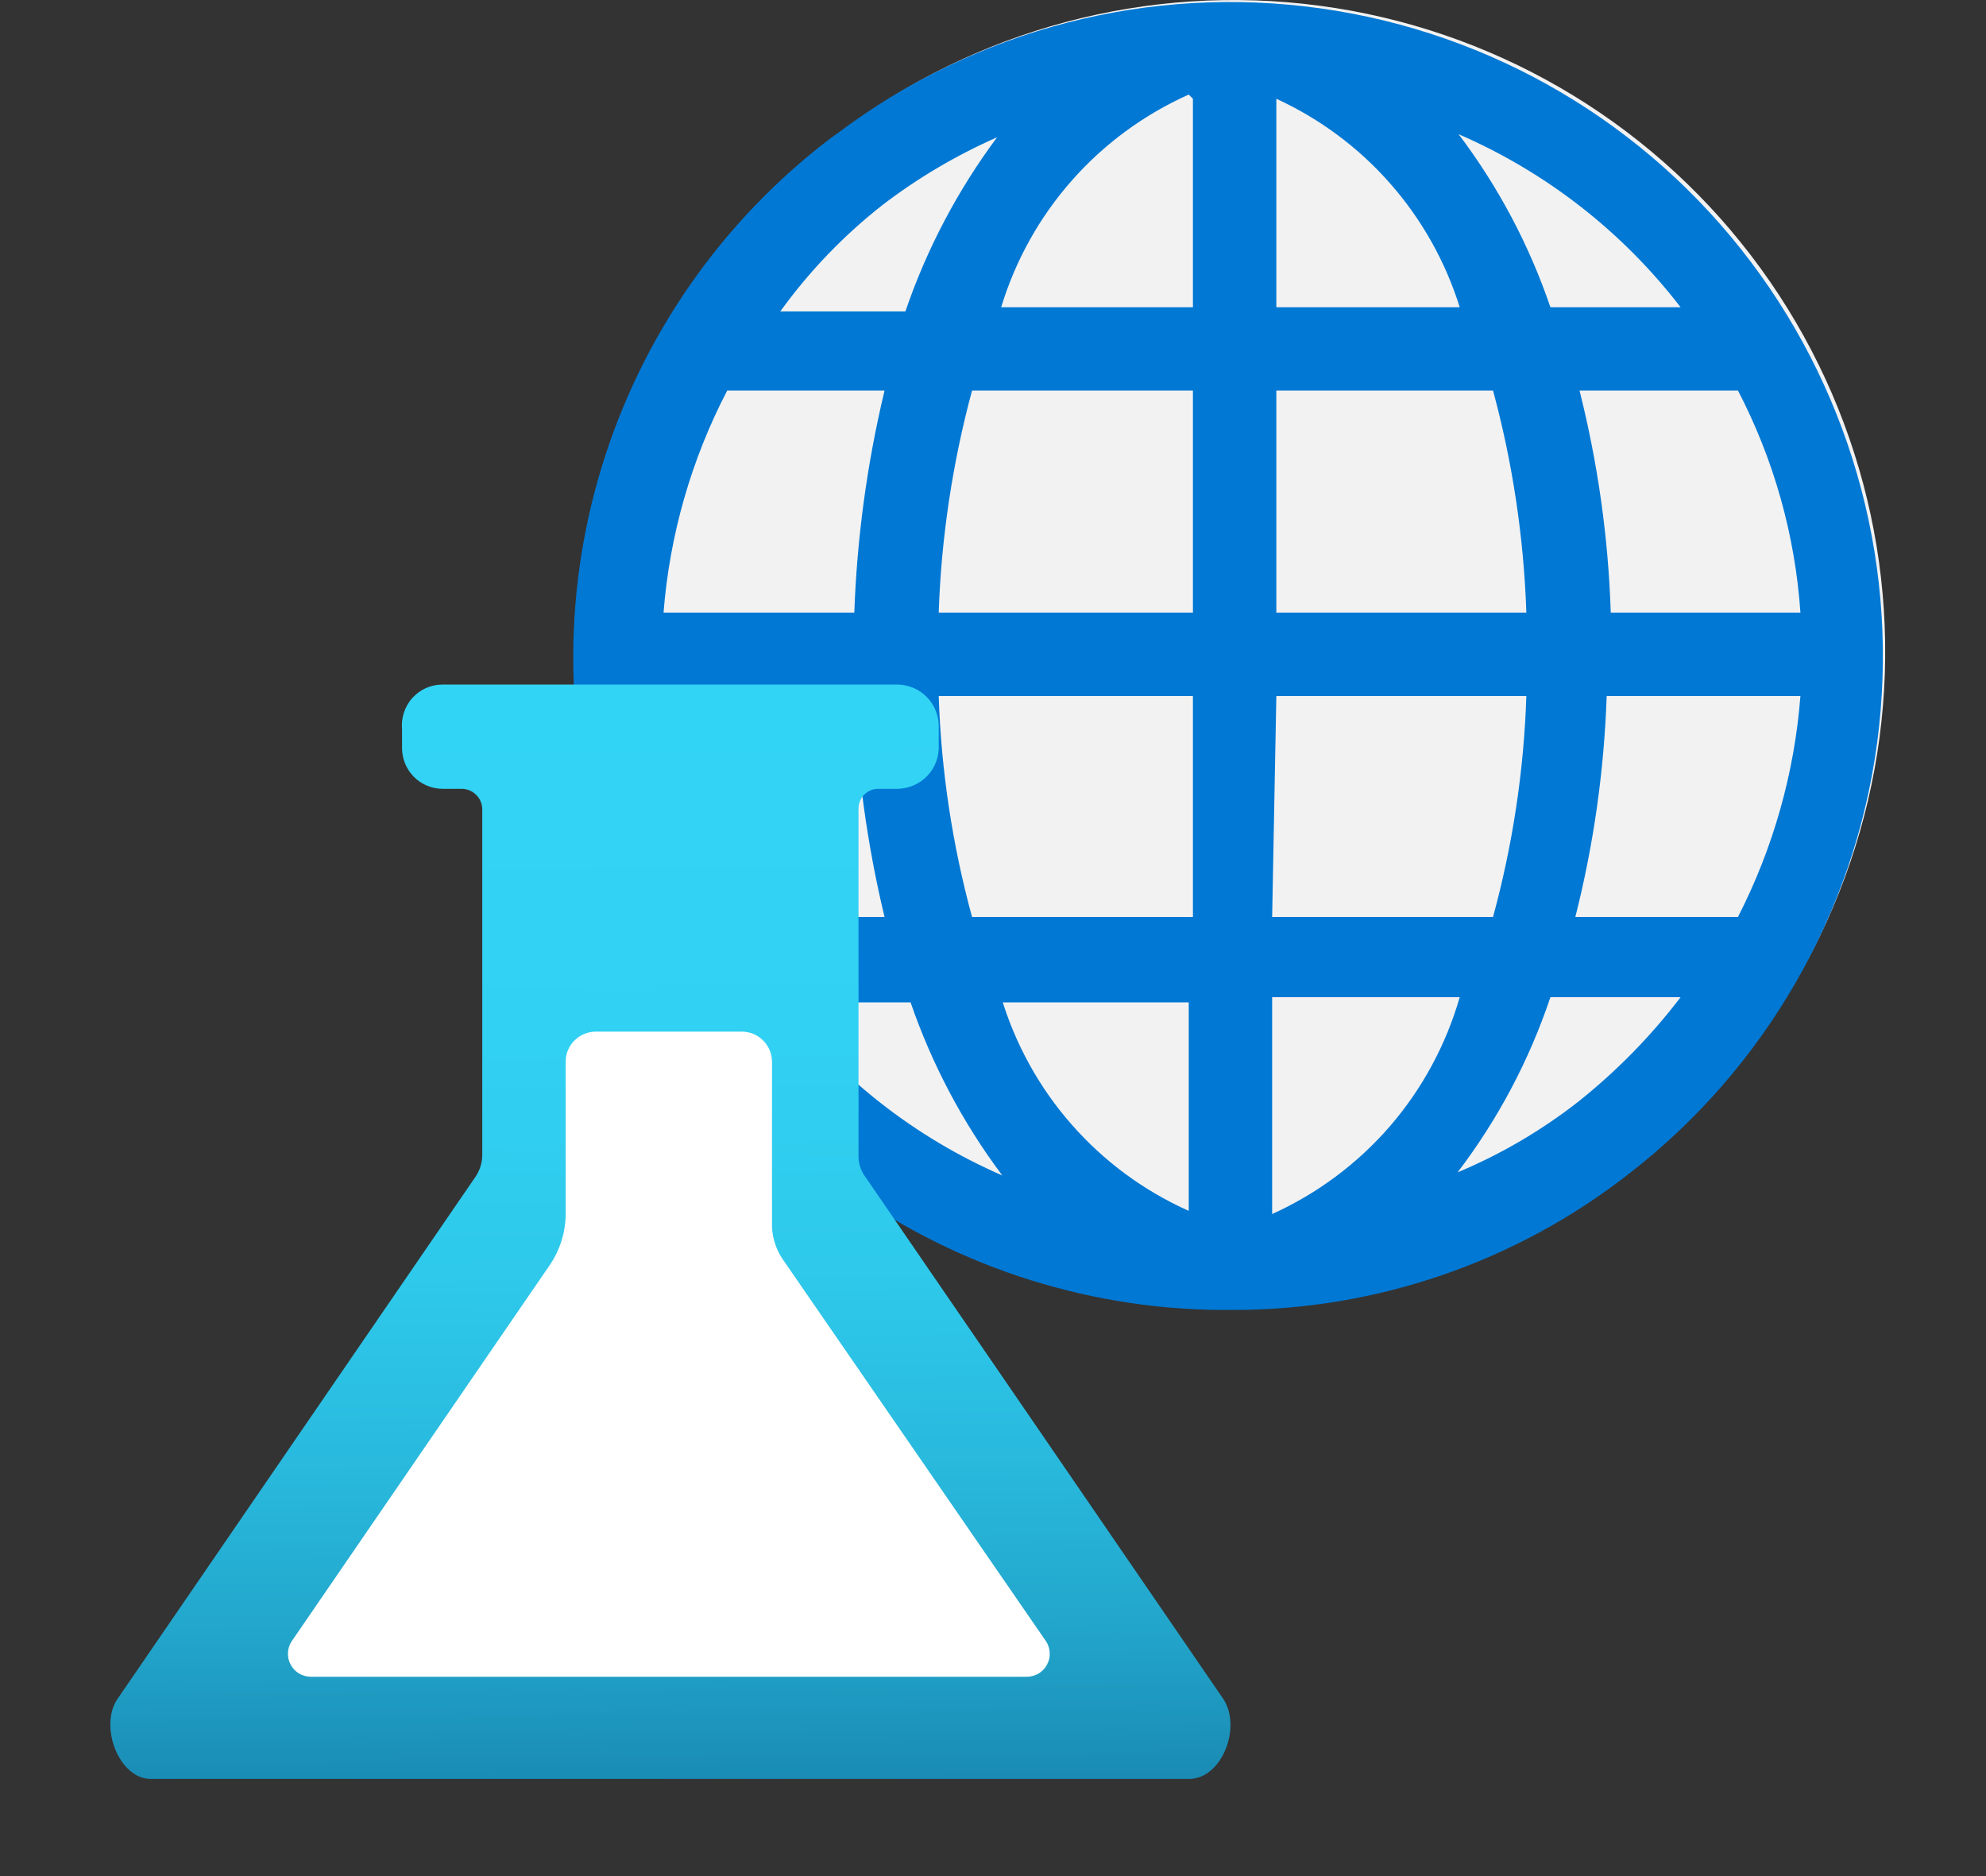
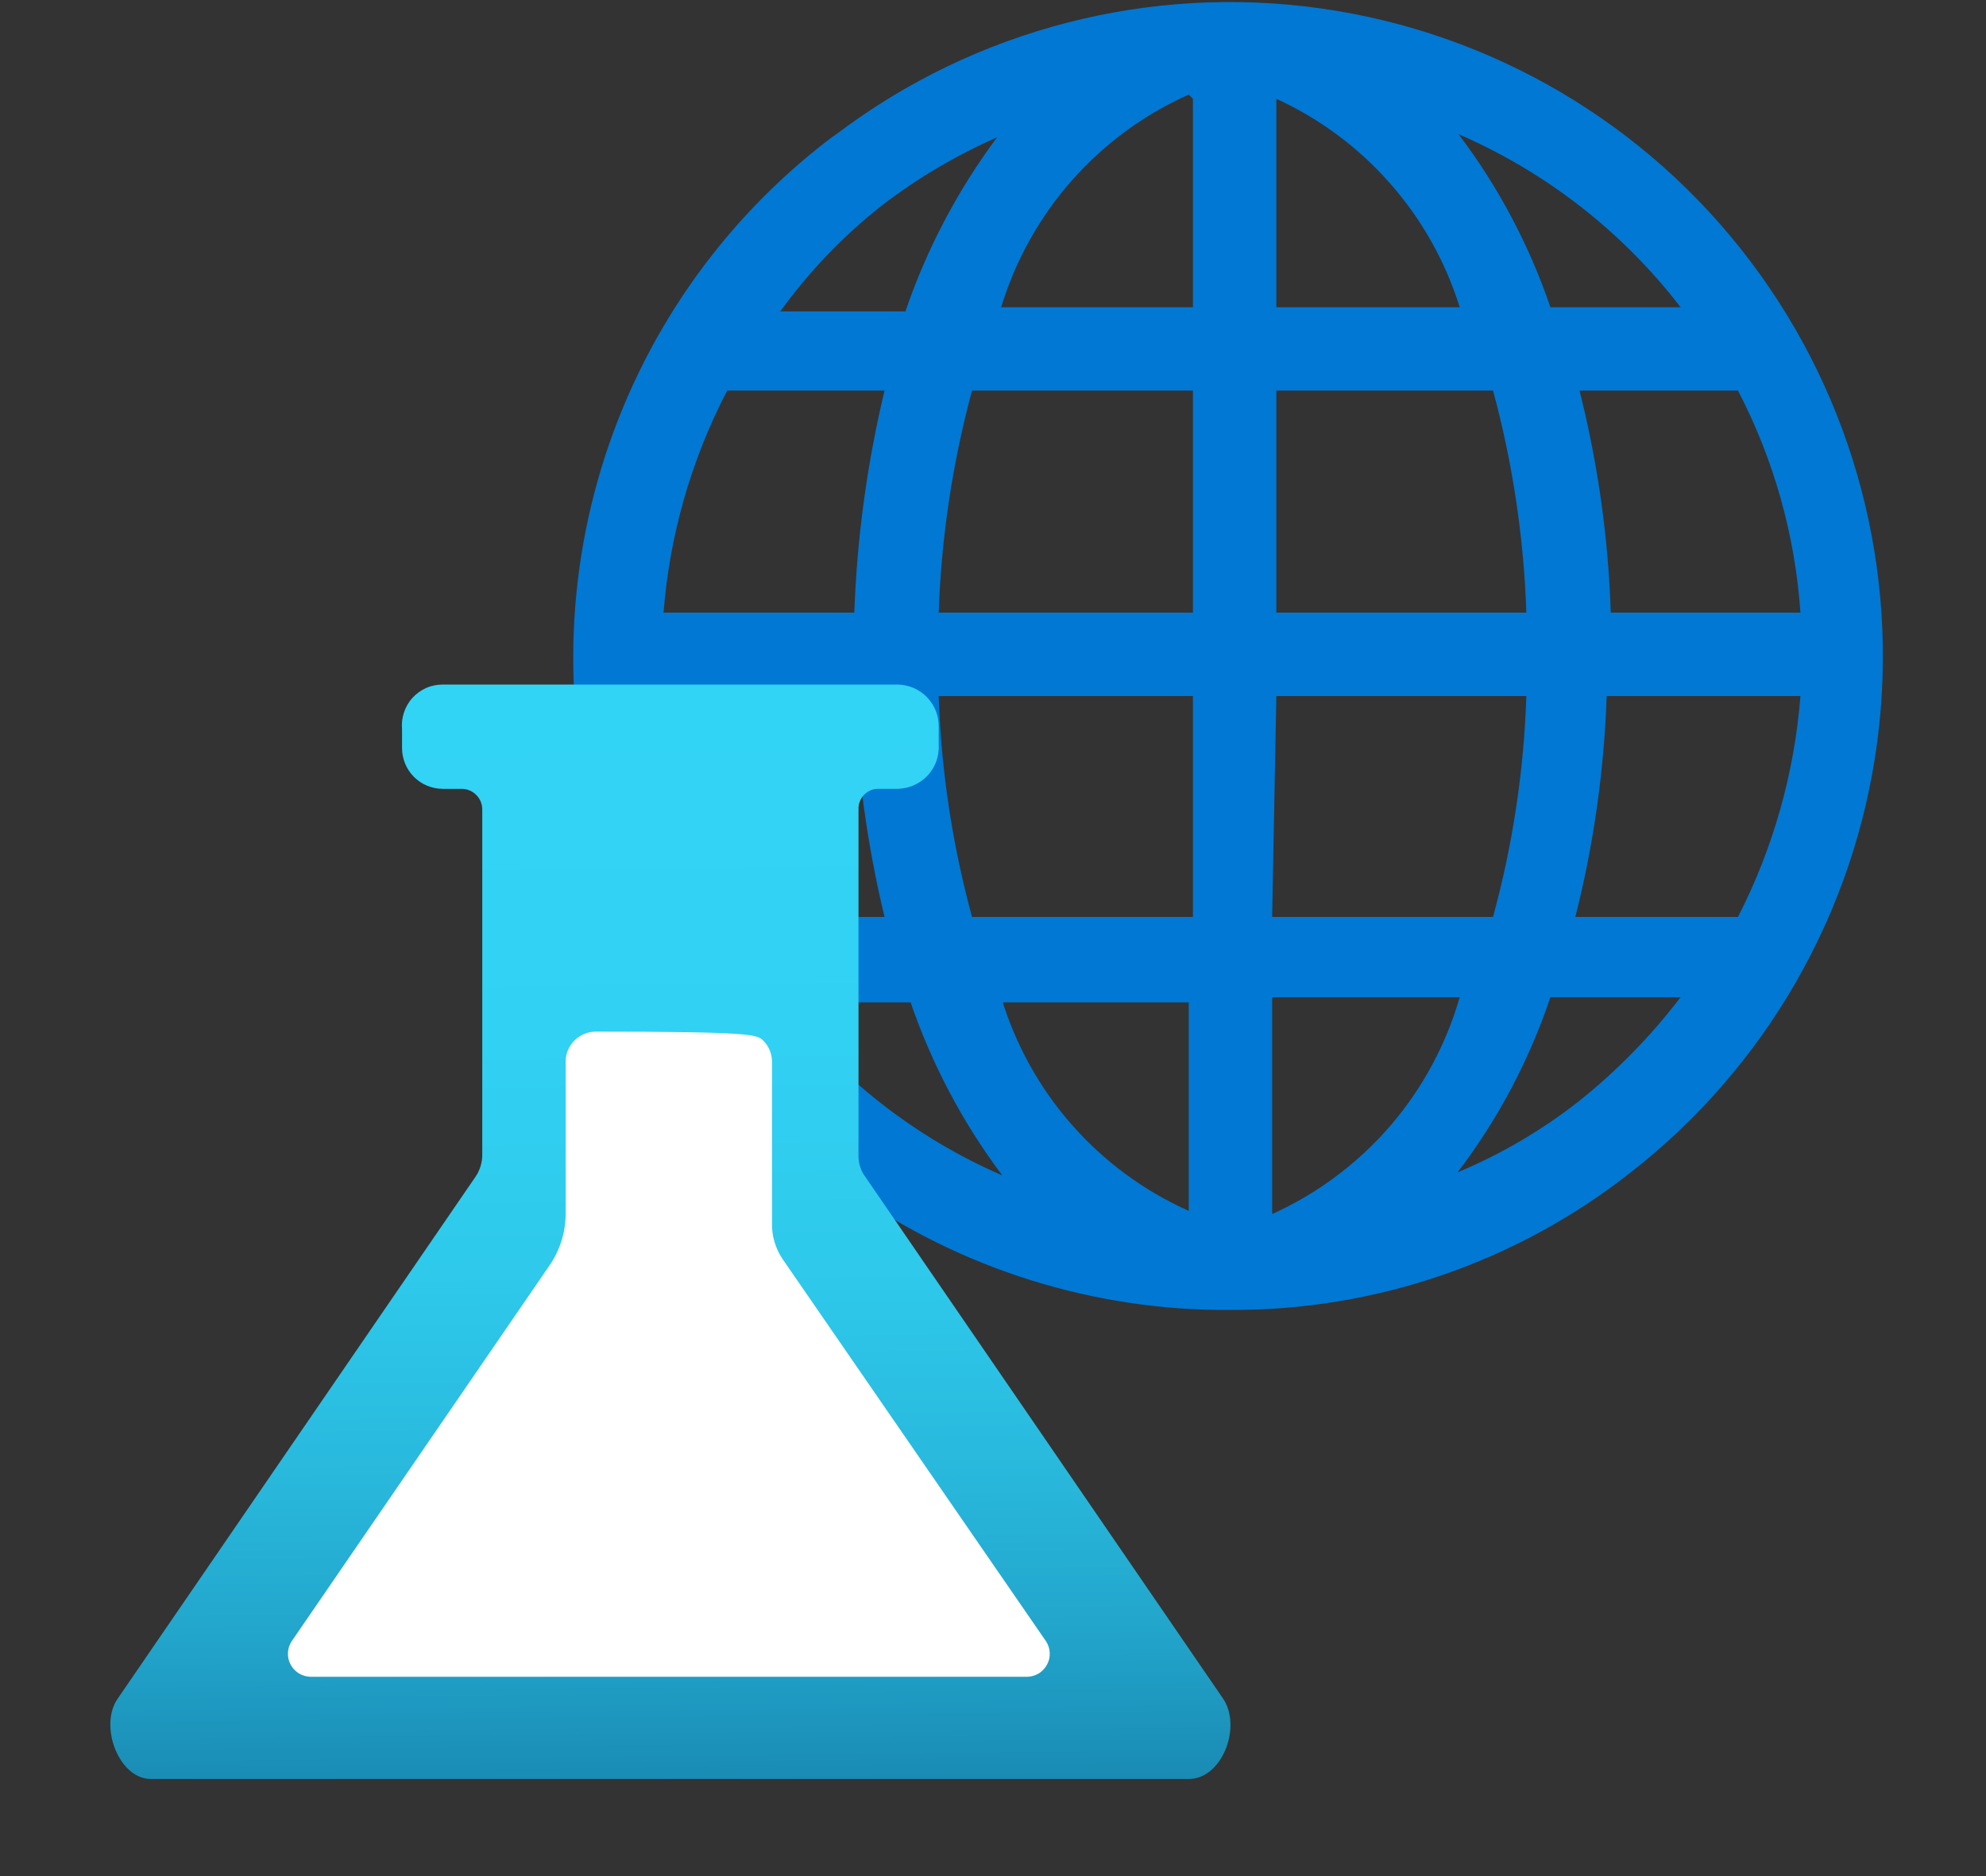
<svg xmlns="http://www.w3.org/2000/svg" width="18" height="17" viewBox="0 0 18 17" fill="none">
  <rect x="0" y="0" width="18" height="17" fill="#333333" stroke="none" />
-   <path d="M14.771 10.594C14.158 11.07 13.457 11.42 12.709 11.625C11.961 11.83 11.18 11.886 10.411 11.789C9.641 11.692 8.898 11.444 8.224 11.06C7.55 10.676 6.959 10.163 6.483 9.551C6.007 8.938 5.657 8.237 5.452 7.489C5.247 6.741 5.192 5.96 5.288 5.191C5.385 4.421 5.633 3.678 6.017 3.004C6.401 2.33 6.914 1.739 7.527 1.263L7.593 1.216C8.836 0.264 10.407 -0.155 11.96 0.052C13.512 0.258 14.919 1.072 15.871 2.316C16.823 3.56 17.241 5.131 17.035 6.683C16.829 8.235 16.014 9.642 14.771 10.594Z" fill="#F2F2F2" />
  <path d="M15.865 2.368C14.921 1.118 13.52 0.294 11.969 0.076C10.418 -0.142 8.843 0.265 7.592 1.207L7.526 1.254C6.538 2.006 5.812 3.051 5.451 4.239C5.09 5.427 5.112 6.699 5.514 7.873C5.917 9.048 6.679 10.066 7.692 10.784C8.706 11.501 9.92 11.881 11.162 11.87C12.469 11.874 13.74 11.438 14.769 10.632C16.002 9.676 16.809 8.272 17.014 6.725C17.219 5.178 16.806 3.613 15.865 2.368ZM6.014 5.551C6.069 4.849 6.265 4.165 6.591 3.539H8.017C7.859 4.199 7.767 4.873 7.743 5.551H6.014ZM8.848 3.539H10.812V5.551H8.508C8.531 4.871 8.633 4.196 8.81 3.539H8.848ZM11.568 3.539H13.532C13.71 4.196 13.811 4.871 13.834 5.551H11.568V3.539ZM10.812 6.307V8.309H8.81C8.632 7.656 8.53 6.984 8.508 6.307H10.812ZM11.568 6.307H13.834C13.812 6.984 13.71 7.656 13.532 8.309H11.53L11.568 6.307ZM14.599 6.307H16.318C16.264 7.005 16.071 7.686 15.752 8.309H14.278C14.444 7.654 14.539 6.982 14.562 6.307H14.599ZM14.599 5.551C14.577 4.872 14.482 4.198 14.316 3.539H15.752C16.077 4.164 16.27 4.849 16.318 5.551H14.599ZM15.27 2.784H14.052C13.86 2.22 13.579 1.691 13.22 1.216C14.013 1.56 14.705 2.099 15.232 2.784H15.27ZM13.268 2.784H11.568V0.895C11.962 1.076 12.314 1.337 12.6 1.663C12.886 1.988 13.101 2.37 13.23 2.784H13.268ZM10.812 0.895V2.784H9.074C9.203 2.36 9.421 1.968 9.715 1.635C10.008 1.303 10.369 1.038 10.774 0.857L10.812 0.895ZM7.998 1.858C8.318 1.613 8.667 1.407 9.037 1.244C8.68 1.724 8.399 2.256 8.206 2.822H7.072C7.334 2.459 7.646 2.134 7.998 1.858ZM6.014 6.307H7.743C7.767 6.982 7.859 7.652 8.017 8.309H6.591C6.258 7.69 6.062 7.008 6.014 6.307ZM7.082 9.083H8.253C8.447 9.646 8.727 10.175 9.084 10.651C8.294 10.308 7.604 9.768 7.082 9.083ZM9.074 9.083H10.774V10.972C10.368 10.791 10.006 10.524 9.713 10.19C9.419 9.856 9.202 9.462 9.074 9.036V9.083ZM11.53 10.972V9.036H13.23C13.106 9.467 12.89 9.867 12.597 10.206C12.303 10.545 11.939 10.816 11.53 11.001V10.972ZM14.307 9.981C13.972 10.243 13.604 10.459 13.211 10.623C13.576 10.144 13.86 9.608 14.052 9.036H15.232C14.964 9.388 14.653 9.705 14.307 9.981Z" fill="#0078D4" />
  <path d="M10.775 16.12H1.368C1.075 16.12 0.896 15.638 1.066 15.393L4.305 10.67C4.35 10.607 4.373 10.531 4.371 10.453V7.336C4.371 7.286 4.352 7.238 4.316 7.203C4.281 7.167 4.233 7.148 4.183 7.148H4.013C3.915 7.148 3.821 7.109 3.752 7.04C3.683 6.971 3.644 6.877 3.644 6.779V6.609C3.639 6.558 3.645 6.506 3.661 6.457C3.677 6.408 3.703 6.362 3.738 6.324C3.773 6.286 3.815 6.255 3.862 6.234C3.91 6.213 3.961 6.203 4.013 6.203H8.14C8.238 6.206 8.332 6.246 8.401 6.317C8.47 6.388 8.508 6.482 8.508 6.581V6.751C8.511 6.801 8.503 6.852 8.486 6.899C8.469 6.947 8.442 6.99 8.408 7.027C8.373 7.064 8.332 7.094 8.286 7.114C8.24 7.135 8.19 7.146 8.14 7.148H7.96C7.936 7.148 7.912 7.152 7.889 7.162C7.867 7.172 7.847 7.186 7.83 7.203C7.813 7.221 7.8 7.242 7.792 7.265C7.783 7.288 7.78 7.312 7.781 7.336V10.463C7.778 10.537 7.801 10.611 7.847 10.67L11.086 15.393C11.257 15.648 11.077 16.12 10.775 16.12Z" fill="url(#paint0_linear_47_17458)" />
-   <path d="M2.643 14.873L4.976 11.473C5.077 11.329 5.13 11.157 5.127 10.982V9.612C5.129 9.541 5.159 9.474 5.21 9.425C5.262 9.375 5.33 9.348 5.401 9.348H6.723C6.794 9.348 6.862 9.375 6.913 9.425C6.965 9.474 6.994 9.541 6.997 9.612V11.076C6.993 11.193 7.026 11.309 7.091 11.406L9.481 14.873C9.501 14.904 9.513 14.94 9.514 14.977C9.516 15.014 9.508 15.05 9.49 15.083C9.473 15.116 9.447 15.143 9.416 15.163C9.384 15.182 9.348 15.193 9.311 15.194H2.813C2.776 15.193 2.74 15.182 2.708 15.163C2.677 15.143 2.651 15.116 2.634 15.083C2.616 15.05 2.608 15.014 2.61 14.977C2.611 14.94 2.623 14.904 2.643 14.873Z" fill="white" />
+   <path d="M2.643 14.873L4.976 11.473C5.077 11.329 5.13 11.157 5.127 10.982V9.612C5.129 9.541 5.159 9.474 5.21 9.425C5.262 9.375 5.33 9.348 5.401 9.348C6.794 9.348 6.862 9.375 6.913 9.425C6.965 9.474 6.994 9.541 6.997 9.612V11.076C6.993 11.193 7.026 11.309 7.091 11.406L9.481 14.873C9.501 14.904 9.513 14.94 9.514 14.977C9.516 15.014 9.508 15.05 9.49 15.083C9.473 15.116 9.447 15.143 9.416 15.163C9.384 15.182 9.348 15.193 9.311 15.194H2.813C2.776 15.193 2.74 15.182 2.708 15.163C2.677 15.143 2.651 15.116 2.634 15.083C2.616 15.05 2.608 15.014 2.61 14.977C2.611 14.94 2.623 14.904 2.643 14.873Z" fill="white" />
  <defs>
    <linearGradient id="paint0_linear_47_17458" x1="5.977" y1="6.279" x2="6.081" y2="16.195" gradientUnits="userSpaceOnUse">
      <stop stop-color="#32D4F5" />
      <stop offset="0.32" stop-color="#31D1F3" />
      <stop offset="0.53" stop-color="#2EC9EB" />
      <stop offset="0.7" stop-color="#29BADE" />
      <stop offset="0.86" stop-color="#22A5CB" />
      <stop offset="1" stop-color="#198AB3" />
    </linearGradient>
  </defs>
</svg>